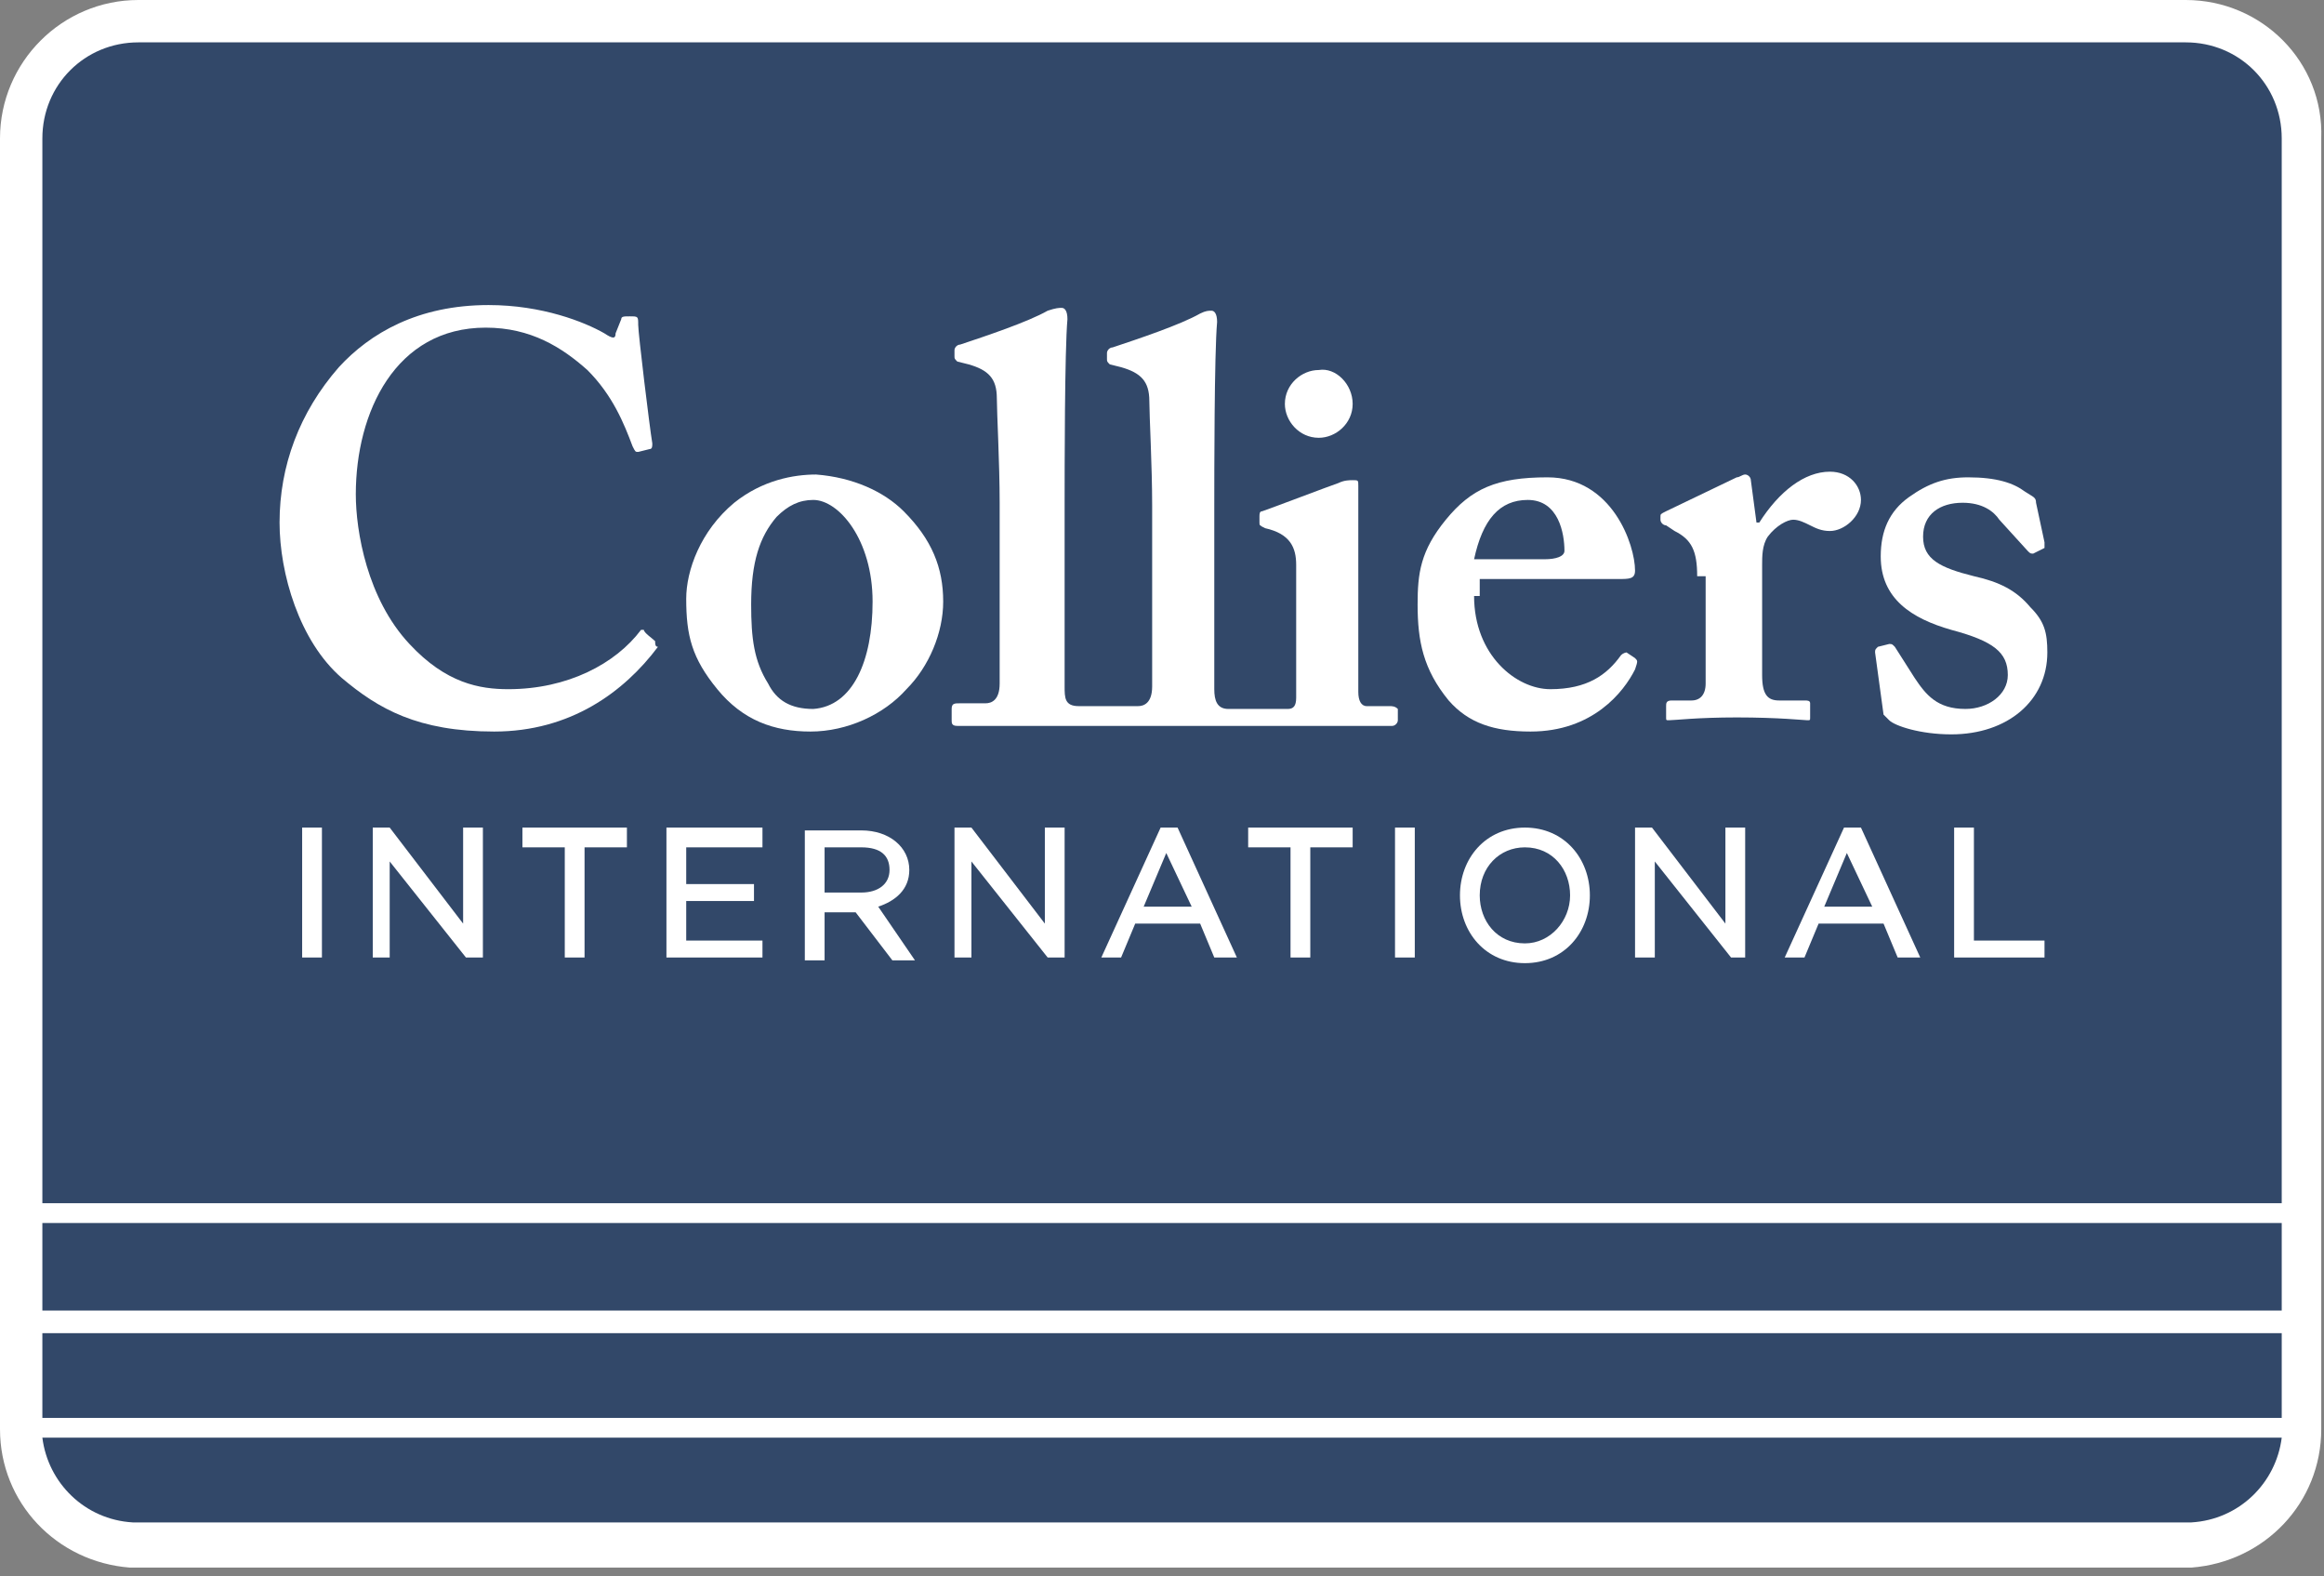
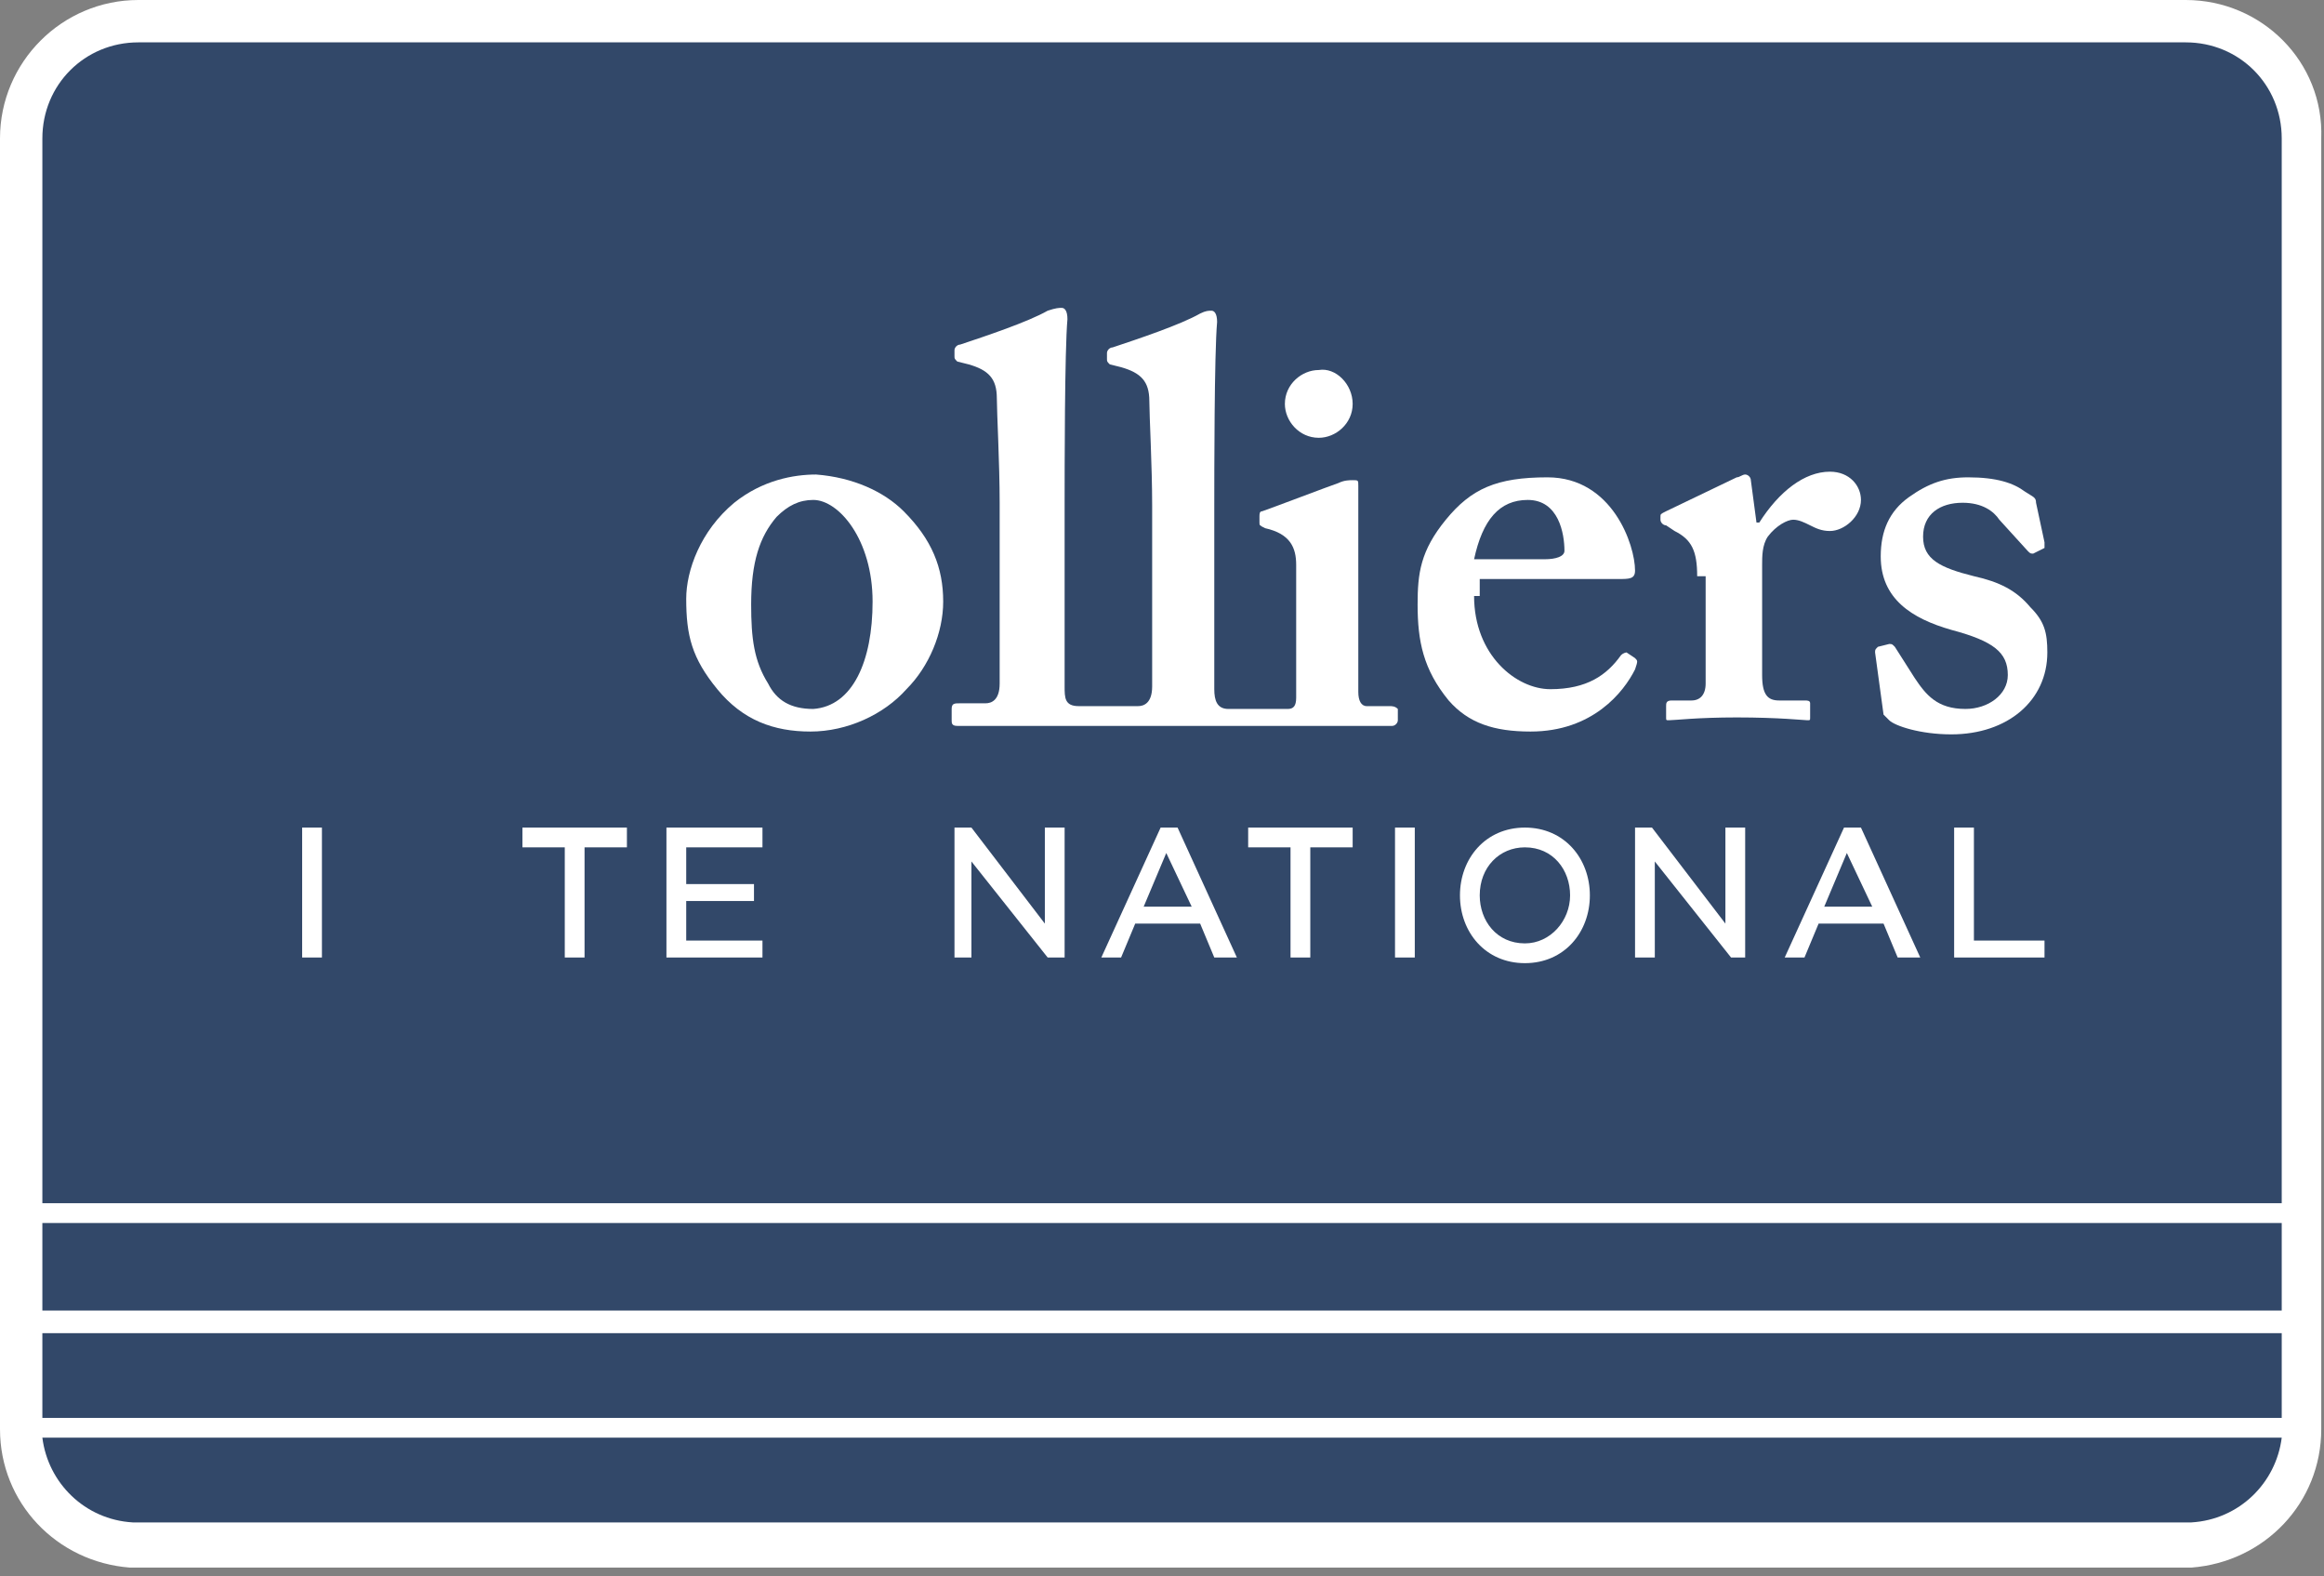
<svg xmlns="http://www.w3.org/2000/svg" width="205" height="139" viewBox="0 0 205 139" fill="none">
  <rect x="0" y="0" width="205" height="139" fill="#808080" stroke="none" />
  <path d="M192.801 0H12.206C5.48 0 0 5.48 0 12.206V126.043C0 132.52 4.982 137.751 11.459 138.249H193.3C199.776 137.751 204.758 132.52 204.758 126.043V12.206C205.007 5.48 199.527 0 192.801 0Z" fill="white" />
  <path d="M201.271 117.574H3.737V125.047H201.271V117.574Z" fill="#324869" />
  <path d="M201.271 107.859H3.737V115.581H201.271V107.859Z" fill="#324869" />
  <path d="M192.802 3.736H12.206C7.473 3.736 3.737 7.473 3.737 12.206V106.116H201.271V12.206C201.271 7.473 197.534 3.736 192.802 3.736Z" fill="#324869" />
  <path d="M3.737 126.791C4.235 130.776 7.473 134.014 11.708 134.264H193.3C197.534 134.014 200.773 130.776 201.271 126.791H3.737Z" fill="#324869" />
  <path d="M76.971 53.058C76.971 47.578 73.982 44.09 71.74 44.09C70.495 44.09 69.498 44.589 68.502 45.585C67.007 47.329 66.26 49.571 66.26 53.307C66.26 56.296 66.509 58.289 67.755 60.282C68.502 61.776 69.747 62.524 71.74 62.524C75.228 62.275 76.971 58.289 76.971 53.058ZM79.711 45.087C82.202 47.578 83.199 50.069 83.199 53.058C83.199 55.798 81.953 58.787 79.96 60.78C77.968 63.022 74.729 64.516 71.491 64.516C68.253 64.516 65.513 63.52 63.271 60.78C61.029 58.04 60.531 56.047 60.531 52.809C60.531 50.318 61.776 46.831 64.765 44.34C67.256 42.347 69.996 41.849 71.989 41.849C75.228 42.098 77.968 43.343 79.711 45.087Z" fill="white" />
  <path d="M136.256 49.321C137.253 49.321 138 49.072 138 48.574C138 47.08 137.502 44.09 134.762 44.09C132.271 44.09 130.776 45.834 130.029 49.321H136.256ZM130.029 52.56C130.029 57.791 133.765 60.78 136.754 60.78C139.993 60.78 141.736 59.534 142.982 57.791C143.231 57.542 143.48 57.542 143.48 57.542L144.227 58.04C144.476 58.289 144.476 58.289 144.227 59.036C143.231 61.029 140.491 64.516 135.011 64.516C131.772 64.516 129.531 63.769 127.787 61.776C125.545 59.036 125.047 56.545 125.047 53.307C125.047 50.567 125.296 48.574 127.538 45.834C129.78 43.094 132.021 42.097 136.505 42.097C142.234 42.097 144.227 48.076 144.227 50.318C144.227 51.065 143.729 51.065 142.733 51.065H130.527V52.56H130.029Z" fill="white" />
  <path d="M149.708 50.816C149.708 48.574 149.21 47.578 147.715 46.83L146.968 46.332C146.719 46.332 146.469 46.083 146.469 45.834V45.585C146.469 45.336 146.469 45.336 146.968 45.087L153.195 42.097C153.444 42.097 153.693 41.848 153.942 41.848C154.192 41.848 154.441 42.097 154.441 42.346L154.939 46.083H155.188C156.932 43.343 159.173 41.599 161.415 41.599C163.159 41.599 164.155 42.845 164.155 44.09C164.155 45.585 162.661 46.83 161.415 46.83C160.668 46.83 160.17 46.581 159.672 46.332C159.173 46.083 158.675 45.834 158.177 45.834C157.679 45.834 156.682 46.332 155.935 47.328C155.437 48.076 155.437 49.072 155.437 49.819V59.534C155.437 61.278 155.935 61.776 156.932 61.776H159.173C159.423 61.776 159.672 61.776 159.672 62.025V63.271C159.672 63.52 159.672 63.52 159.423 63.52C159.173 63.52 156.932 63.271 153.195 63.271C149.708 63.271 147.715 63.52 147.217 63.52C146.968 63.52 146.968 63.52 146.968 63.271V62.274C146.968 62.025 146.968 61.776 147.466 61.776H149.21C149.957 61.776 150.455 61.278 150.455 60.281V50.816H149.708Z" fill="white" />
  <path d="M165.401 57.542C165.401 57.292 165.401 57.292 165.65 57.043L166.646 56.794C166.895 56.794 166.895 56.794 167.144 57.043L168.888 59.783C169.884 61.278 170.881 62.523 173.372 62.523C175.364 62.523 177.108 61.278 177.108 59.534C177.108 57.542 175.863 56.545 172.126 55.549C168.639 54.552 165.899 52.809 165.899 49.072C165.899 46.83 166.646 45.087 168.39 43.841C170.133 42.596 171.628 42.097 173.621 42.097C176.112 42.097 177.606 42.596 178.603 43.343C179.35 43.841 179.599 43.841 179.599 44.339L180.346 47.827C180.346 48.076 180.346 48.325 180.346 48.325L179.35 48.823C179.101 48.823 179.101 48.823 178.852 48.574L176.361 45.834C175.863 45.087 174.866 44.339 173.123 44.339C171.13 44.339 169.635 45.336 169.635 47.329C169.635 49.321 171.13 50.069 174.119 50.816C176.361 51.314 177.855 52.061 179.101 53.556C180.346 54.801 180.595 55.798 180.595 57.542C180.595 61.776 177.108 64.765 172.126 64.765C169.386 64.765 167.144 64.018 166.646 63.52C166.397 63.271 166.397 63.271 166.148 63.022L165.401 57.542Z" fill="white" />
  <path d="M122.556 62.275H120.563C120.065 62.275 119.816 61.776 119.816 61.029C119.816 60.531 119.816 58.538 119.816 56.545V51.065C119.816 46.83 119.816 43.592 119.816 42.845C119.816 42.347 119.816 42.347 119.318 42.347C119.068 42.347 118.57 42.347 118.072 42.596C117.325 42.845 112.094 44.838 111.346 45.087C111.097 45.087 111.097 45.336 111.097 45.585V46.083C111.097 46.332 111.097 46.332 111.595 46.581C113.837 47.08 114.336 48.325 114.336 49.82V57.043C114.336 58.538 114.336 60.033 114.336 61.527C114.336 62.275 114.086 62.524 113.588 62.524C113.588 62.524 113.339 62.524 111.097 62.524C108.855 62.524 108.357 62.524 108.357 62.524C107.361 62.524 107.112 61.776 107.112 60.78C107.112 59.285 107.112 54.054 107.112 51.812V44.589C107.112 41.849 107.112 31.137 107.361 28.397C107.361 27.65 107.112 27.401 106.863 27.401C106.614 27.401 106.364 27.401 105.866 27.65C104.123 28.646 100.386 29.892 98.144 30.639C97.895 30.639 97.646 30.888 97.646 31.137V31.636C97.646 31.885 97.646 31.885 97.895 32.134L98.891 32.383C100.635 32.881 101.383 33.628 101.383 35.372C101.383 36.617 101.632 41.101 101.632 44.589V60.531C101.632 62.025 100.884 62.275 100.386 62.275C100.386 62.275 99.639 62.275 97.646 62.275C95.653 62.275 95.155 62.275 95.155 62.275C93.91 62.275 93.91 61.527 93.91 60.531C93.91 59.036 93.91 53.805 93.91 51.563V44.34C93.91 41.599 93.91 30.888 94.159 28.148C94.159 27.401 93.91 27.152 93.66 27.152C93.411 27.152 93.162 27.152 92.415 27.401C90.671 28.397 86.935 29.643 84.693 30.39C84.444 30.39 84.195 30.639 84.195 30.888V31.386C84.195 31.636 84.195 31.636 84.444 31.885L85.44 32.134C87.184 32.632 87.931 33.379 87.931 35.123C87.931 36.368 88.18 40.852 88.18 44.34V60.282C88.18 61.776 87.433 62.025 86.935 62.025H84.693C84.195 62.025 83.946 62.025 83.946 62.524V63.52C83.946 63.769 83.946 64.018 84.444 64.018C84.693 64.018 94.408 64.018 104.123 64.018C113.339 64.018 122.556 64.018 122.805 64.018C123.054 64.018 123.303 63.769 123.303 63.52V62.524C123.054 62.275 122.805 62.275 122.556 62.275Z" fill="white" />
-   <path d="M57.79 56.545C57.541 56.296 56.794 55.798 56.794 55.549H56.545C54.303 58.538 50.068 60.78 44.837 60.78C42.346 60.78 39.357 60.282 36.119 56.794C32.382 52.809 31.386 46.83 31.386 43.592C31.386 36.368 34.873 28.895 42.844 28.895C46.83 28.895 49.57 30.639 51.812 32.632C54.054 34.874 55.05 37.365 55.798 39.358C56.047 39.856 56.047 39.856 56.296 39.856L57.292 39.607C57.541 39.607 57.541 39.358 57.541 39.108C57.292 37.614 56.296 29.394 56.296 28.646C56.296 27.899 56.296 27.899 55.548 27.899C55.05 27.899 54.801 27.899 54.801 28.148L54.303 29.394C54.303 29.892 54.054 29.892 53.307 29.394C51.563 28.397 47.827 26.903 43.094 26.903C36.866 26.903 32.632 29.394 29.891 32.383C26.404 36.368 24.66 41.101 24.66 46.083C24.66 50.567 26.404 56.545 30.14 59.783C33.379 62.523 36.866 64.516 43.592 64.516C50.317 64.516 55.05 61.029 58.039 57.043C57.79 57.043 57.79 56.794 57.79 56.545Z" fill="white" />
  <path d="M119.318 35.621C119.318 37.365 117.823 38.61 116.329 38.61C114.585 38.61 113.339 37.116 113.339 35.621C113.339 33.877 114.834 32.632 116.329 32.632C117.823 32.383 119.318 33.877 119.318 35.621Z" fill="white" />
  <path d="M28.397 72.986H26.653V84.444H28.397V72.986Z" fill="white" />
-   <path d="M42.347 84.444H41.101L34.375 75.975V84.444H32.881V72.986H34.375L40.852 81.455V73.235V72.986H42.596V84.444H42.347Z" fill="white" />
  <path d="M49.819 84.444V74.729H46.083V72.986H55.3V74.729H51.563V84.195V84.444H49.819Z" fill="white" />
  <path d="M58.787 84.444V72.986H67.257V73.235V74.48V74.729H60.531V77.968H66.509V79.462H60.531V82.95H67.257V84.444H58.787Z" fill="white" />
  <path d="M93.661 84.444H92.415L85.69 75.975V84.444H84.195V72.986H85.69L92.166 81.455V73.235V72.986H93.91V84.444H93.661Z" fill="white" />
  <path d="M107.112 84.444L105.866 81.455H100.137L98.892 84.444H97.148L102.379 72.986H103.874L109.105 84.444H107.112ZM100.884 79.96H105.119L102.877 75.228L100.884 79.96Z" fill="white" />
  <path d="M113.837 84.444V74.729H110.101V72.986H119.318V74.729H115.581V84.195V84.444H113.837Z" fill="white" />
  <path d="M124.798 72.986H123.054V84.444H124.798V72.986Z" fill="white" />
  <path d="M153.693 84.444H152.696L145.971 75.975V84.444H144.227V72.986H145.722L152.198 81.455V73.235V72.986H153.942V84.444H153.693Z" fill="white" />
  <path d="M167.393 84.444L166.148 81.455H160.419L159.173 84.444H157.429L162.66 72.986H164.155L169.386 84.444H167.393ZM160.917 79.96H165.151L162.91 75.228L160.917 79.96Z" fill="white" />
  <path d="M172.375 84.444V73.235V72.986H174.119V82.95H180.346V84.444H172.375Z" fill="white" />
-   <path d="M75.975 78.715H72.737V74.729H75.975C77.718 74.729 78.466 75.477 78.466 76.722C78.466 77.968 77.469 78.715 75.975 78.715ZM77.469 79.96C78.964 79.462 80.209 78.466 80.209 76.722C80.209 74.729 78.466 73.235 75.975 73.235H70.993V84.693H72.737V80.459H75.477L78.715 84.693H80.708L77.469 79.96Z" fill="white" />
  <path d="M134.512 83.199C132.021 83.199 130.527 81.206 130.527 78.964C130.527 76.473 132.271 74.729 134.512 74.729C137.003 74.729 138.498 76.722 138.498 78.964C138.498 81.206 136.754 83.199 134.512 83.199ZM134.512 72.986C131.025 72.986 128.783 75.726 128.783 78.964C128.783 82.202 131.025 84.942 134.512 84.942C138 84.942 140.242 82.202 140.242 78.964C140.242 75.726 138 72.986 134.512 72.986Z" fill="white" />
</svg>